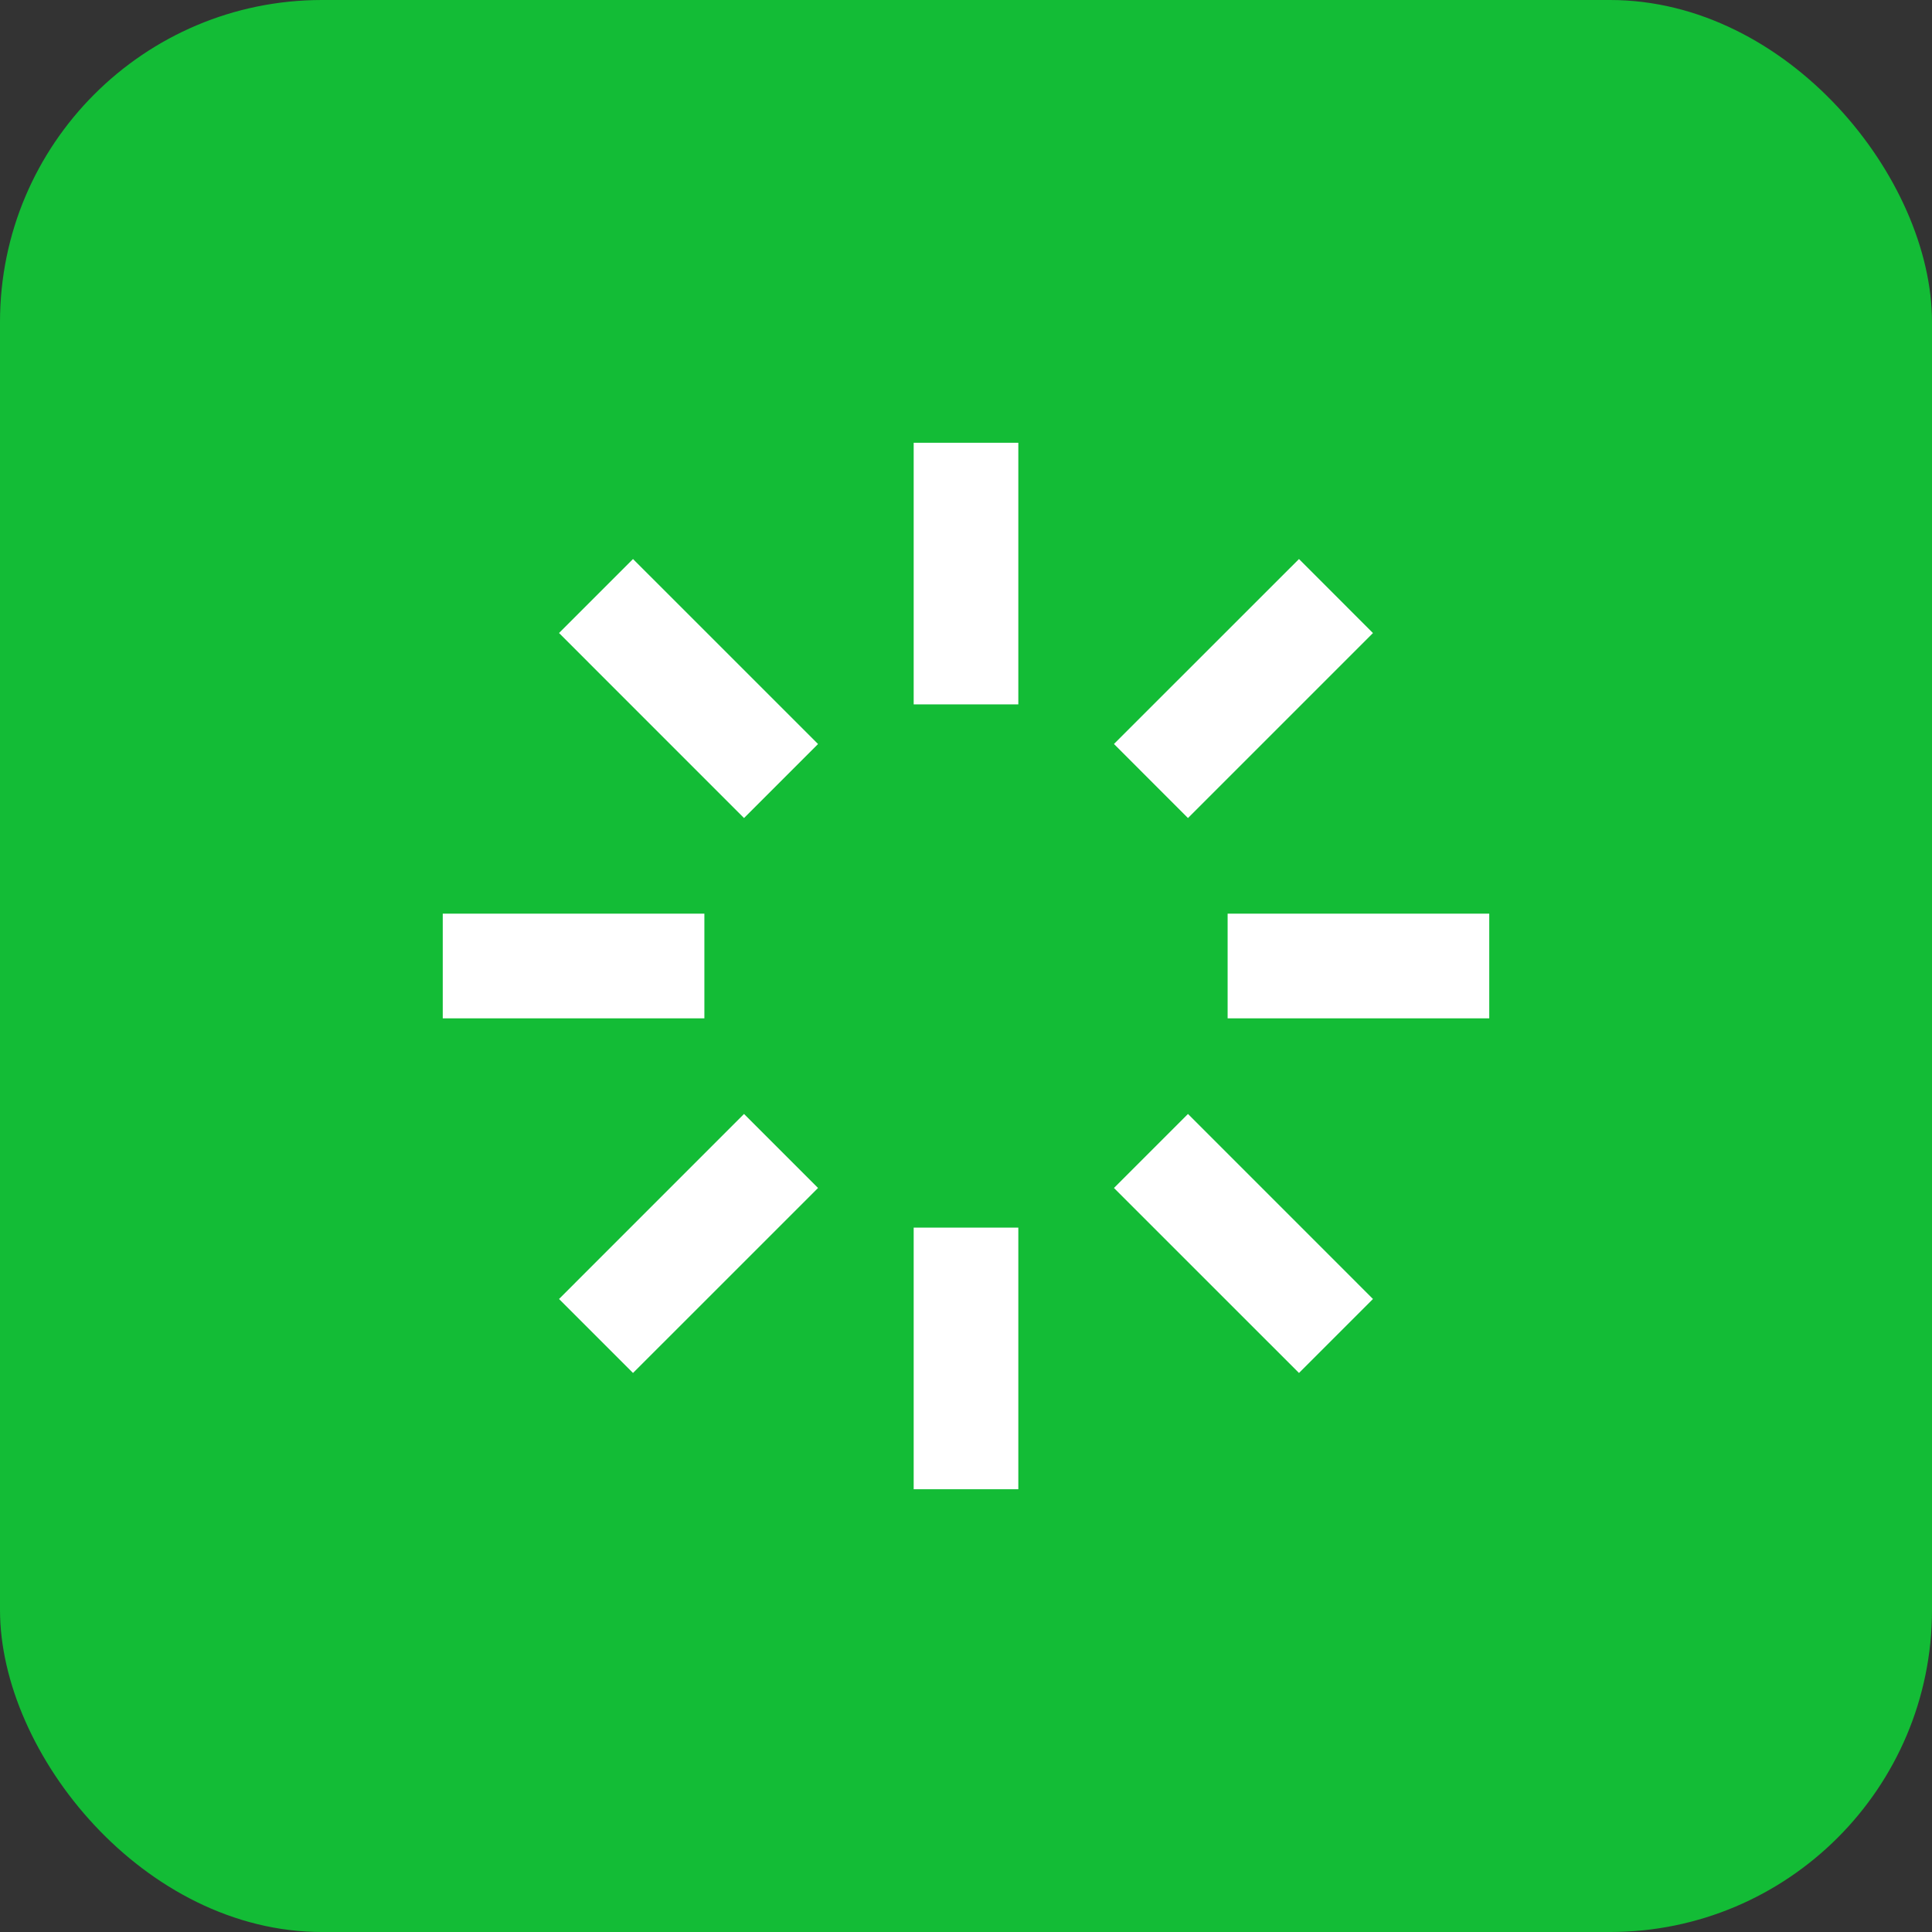
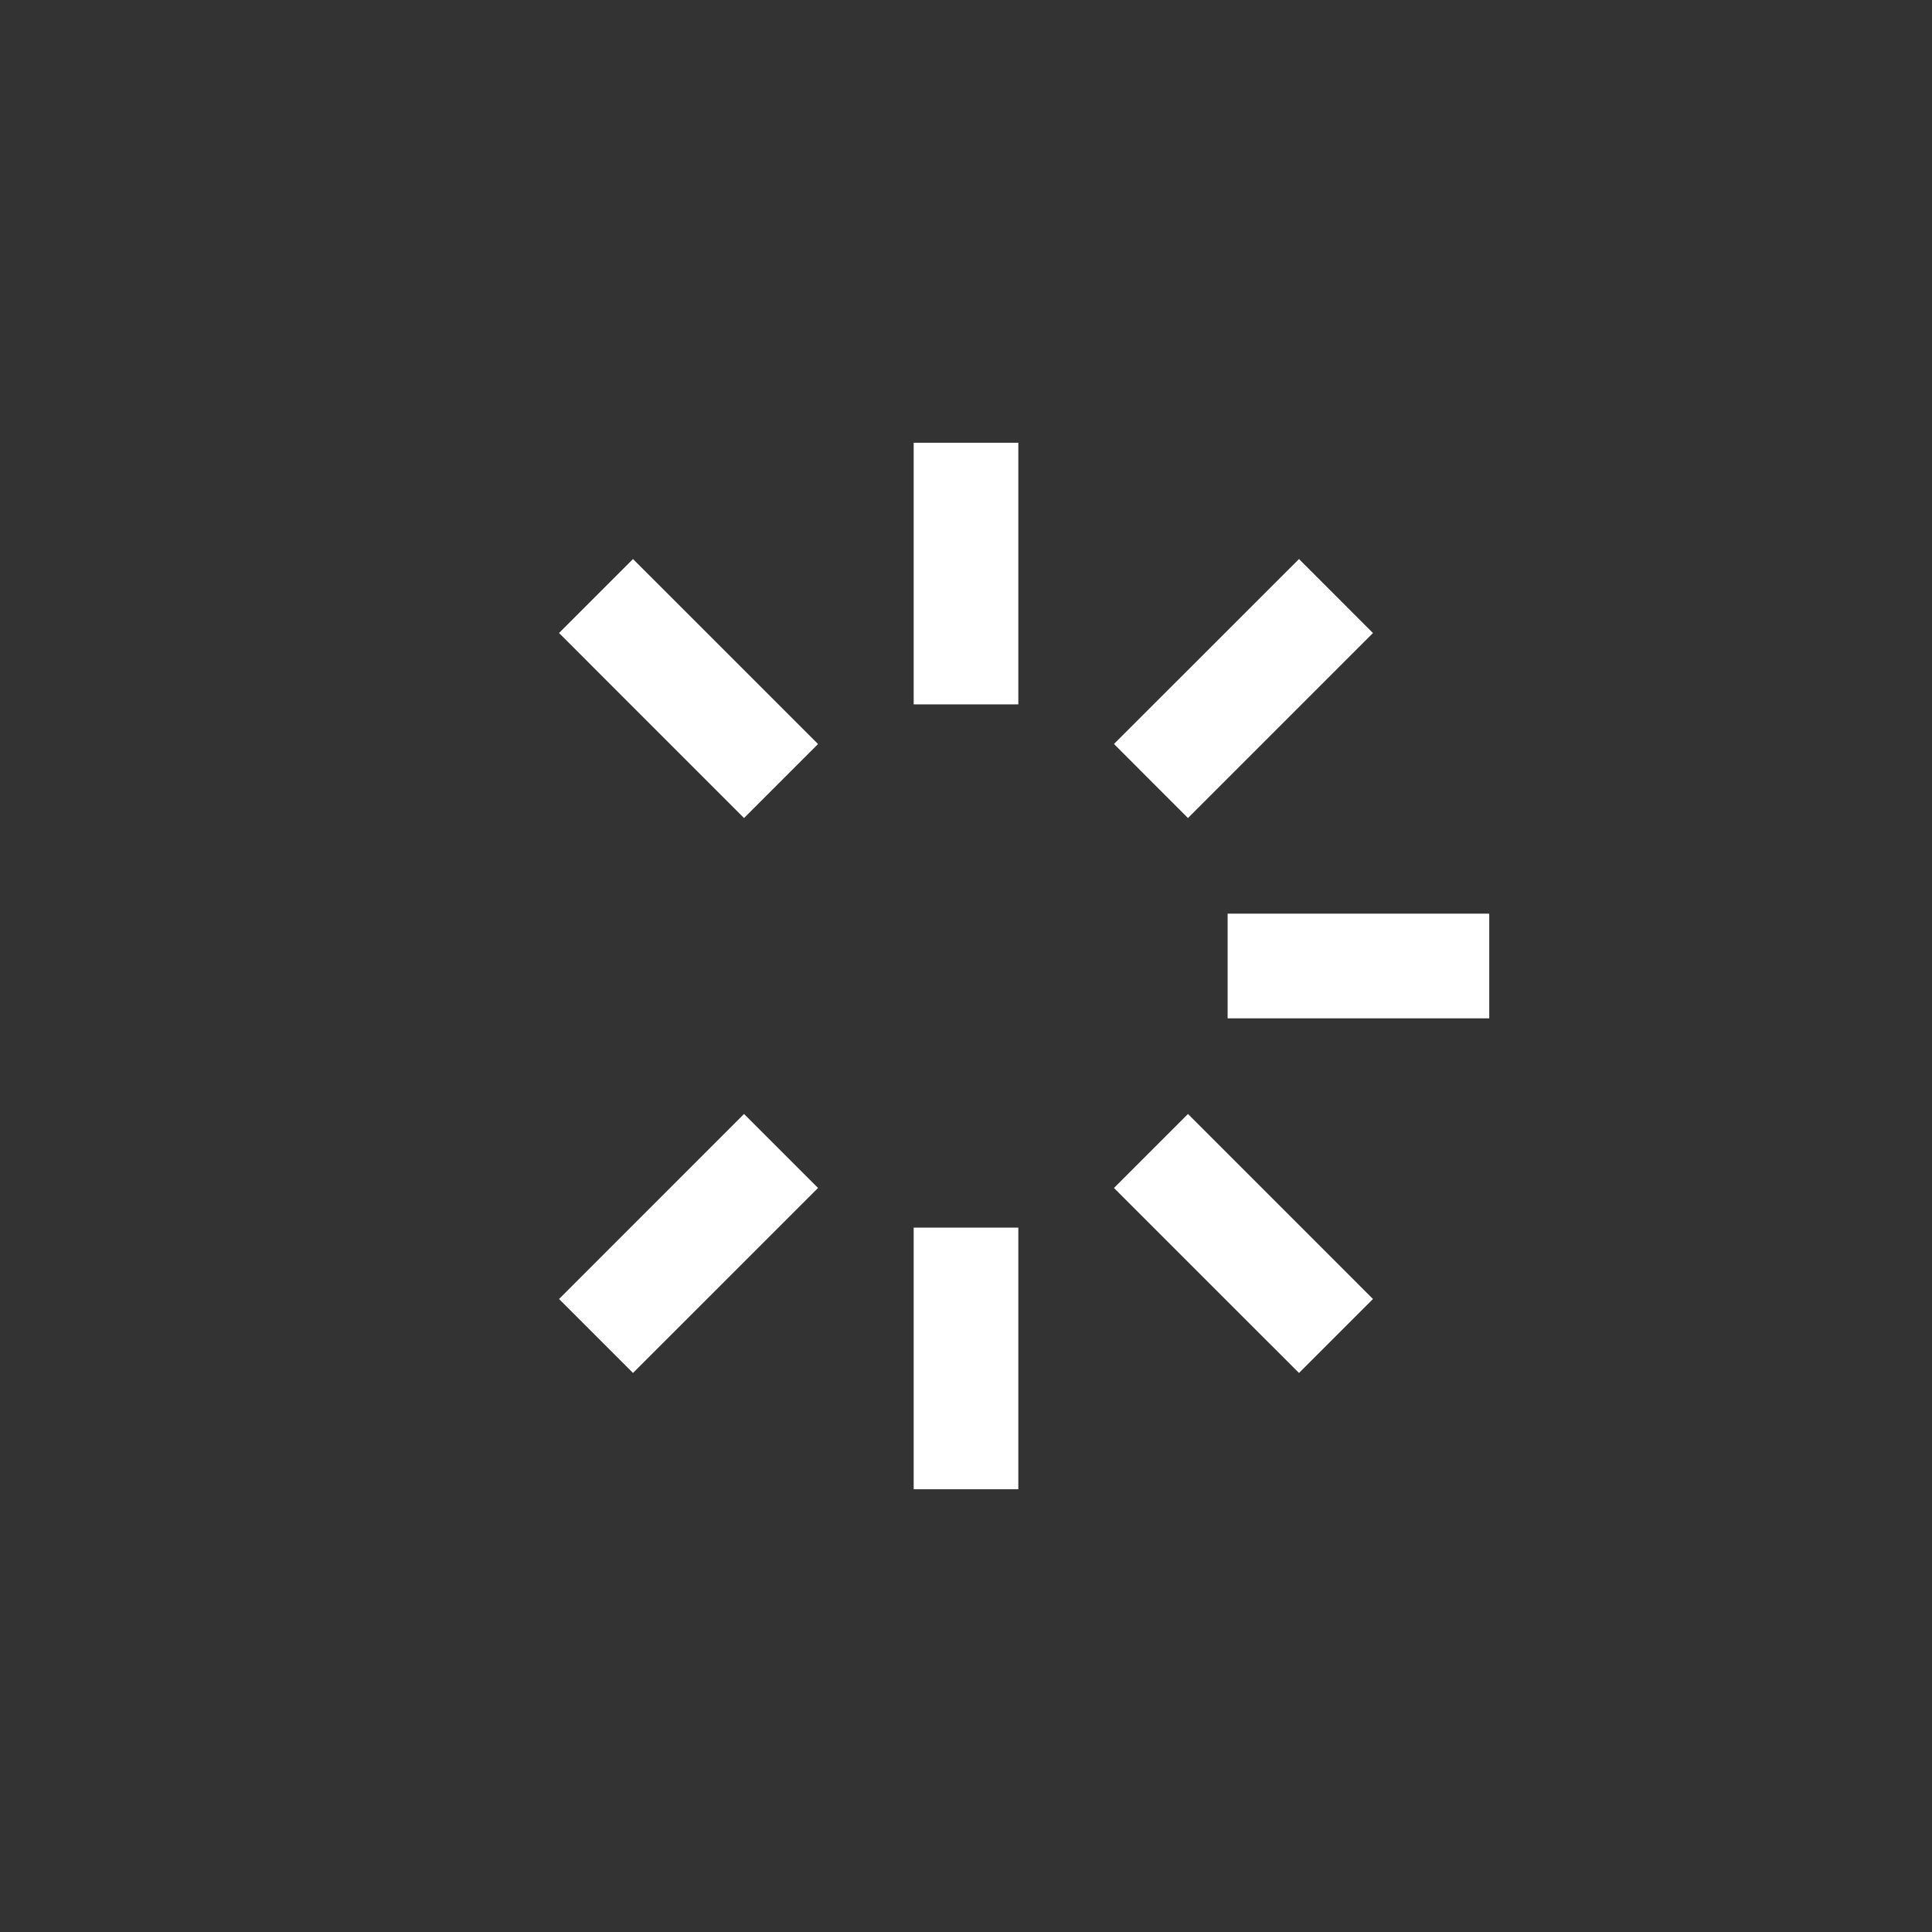
<svg xmlns="http://www.w3.org/2000/svg" width="48" height="48" viewBox="0 0 48 48" fill="none">
  <rect x="0" y="0" width="48" height="48" fill="#333333" stroke="none" />
-   <rect width="48" height="48" rx="8" fill="#13BC36" />
-   <path d="M11 22.7H17.5V25.3H11V22.7ZM30.5 22.7H37V25.3H30.5V22.7ZM22.7 30.5H25.3V37H22.7V30.5ZM22.7 11H25.3V17.5H22.7V11ZM13.889 15.727L15.727 13.889L20.324 18.485L18.485 20.324L13.889 15.727ZM34.111 32.273L32.273 34.111L27.676 29.515L29.515 27.676L34.111 32.273ZM18.485 27.676L20.324 29.515L15.727 34.111L13.889 32.273L18.485 27.676ZM27.676 18.484L32.273 13.889L34.111 15.728L29.515 20.324L27.676 18.484Z" fill="white" />
+   <path d="M11 22.7H17.5V25.3V22.7ZM30.5 22.7H37V25.3H30.5V22.7ZM22.7 30.5H25.3V37H22.7V30.5ZM22.7 11H25.3V17.5H22.7V11ZM13.889 15.727L15.727 13.889L20.324 18.485L18.485 20.324L13.889 15.727ZM34.111 32.273L32.273 34.111L27.676 29.515L29.515 27.676L34.111 32.273ZM18.485 27.676L20.324 29.515L15.727 34.111L13.889 32.273L18.485 27.676ZM27.676 18.484L32.273 13.889L34.111 15.728L29.515 20.324L27.676 18.484Z" fill="white" />
</svg>